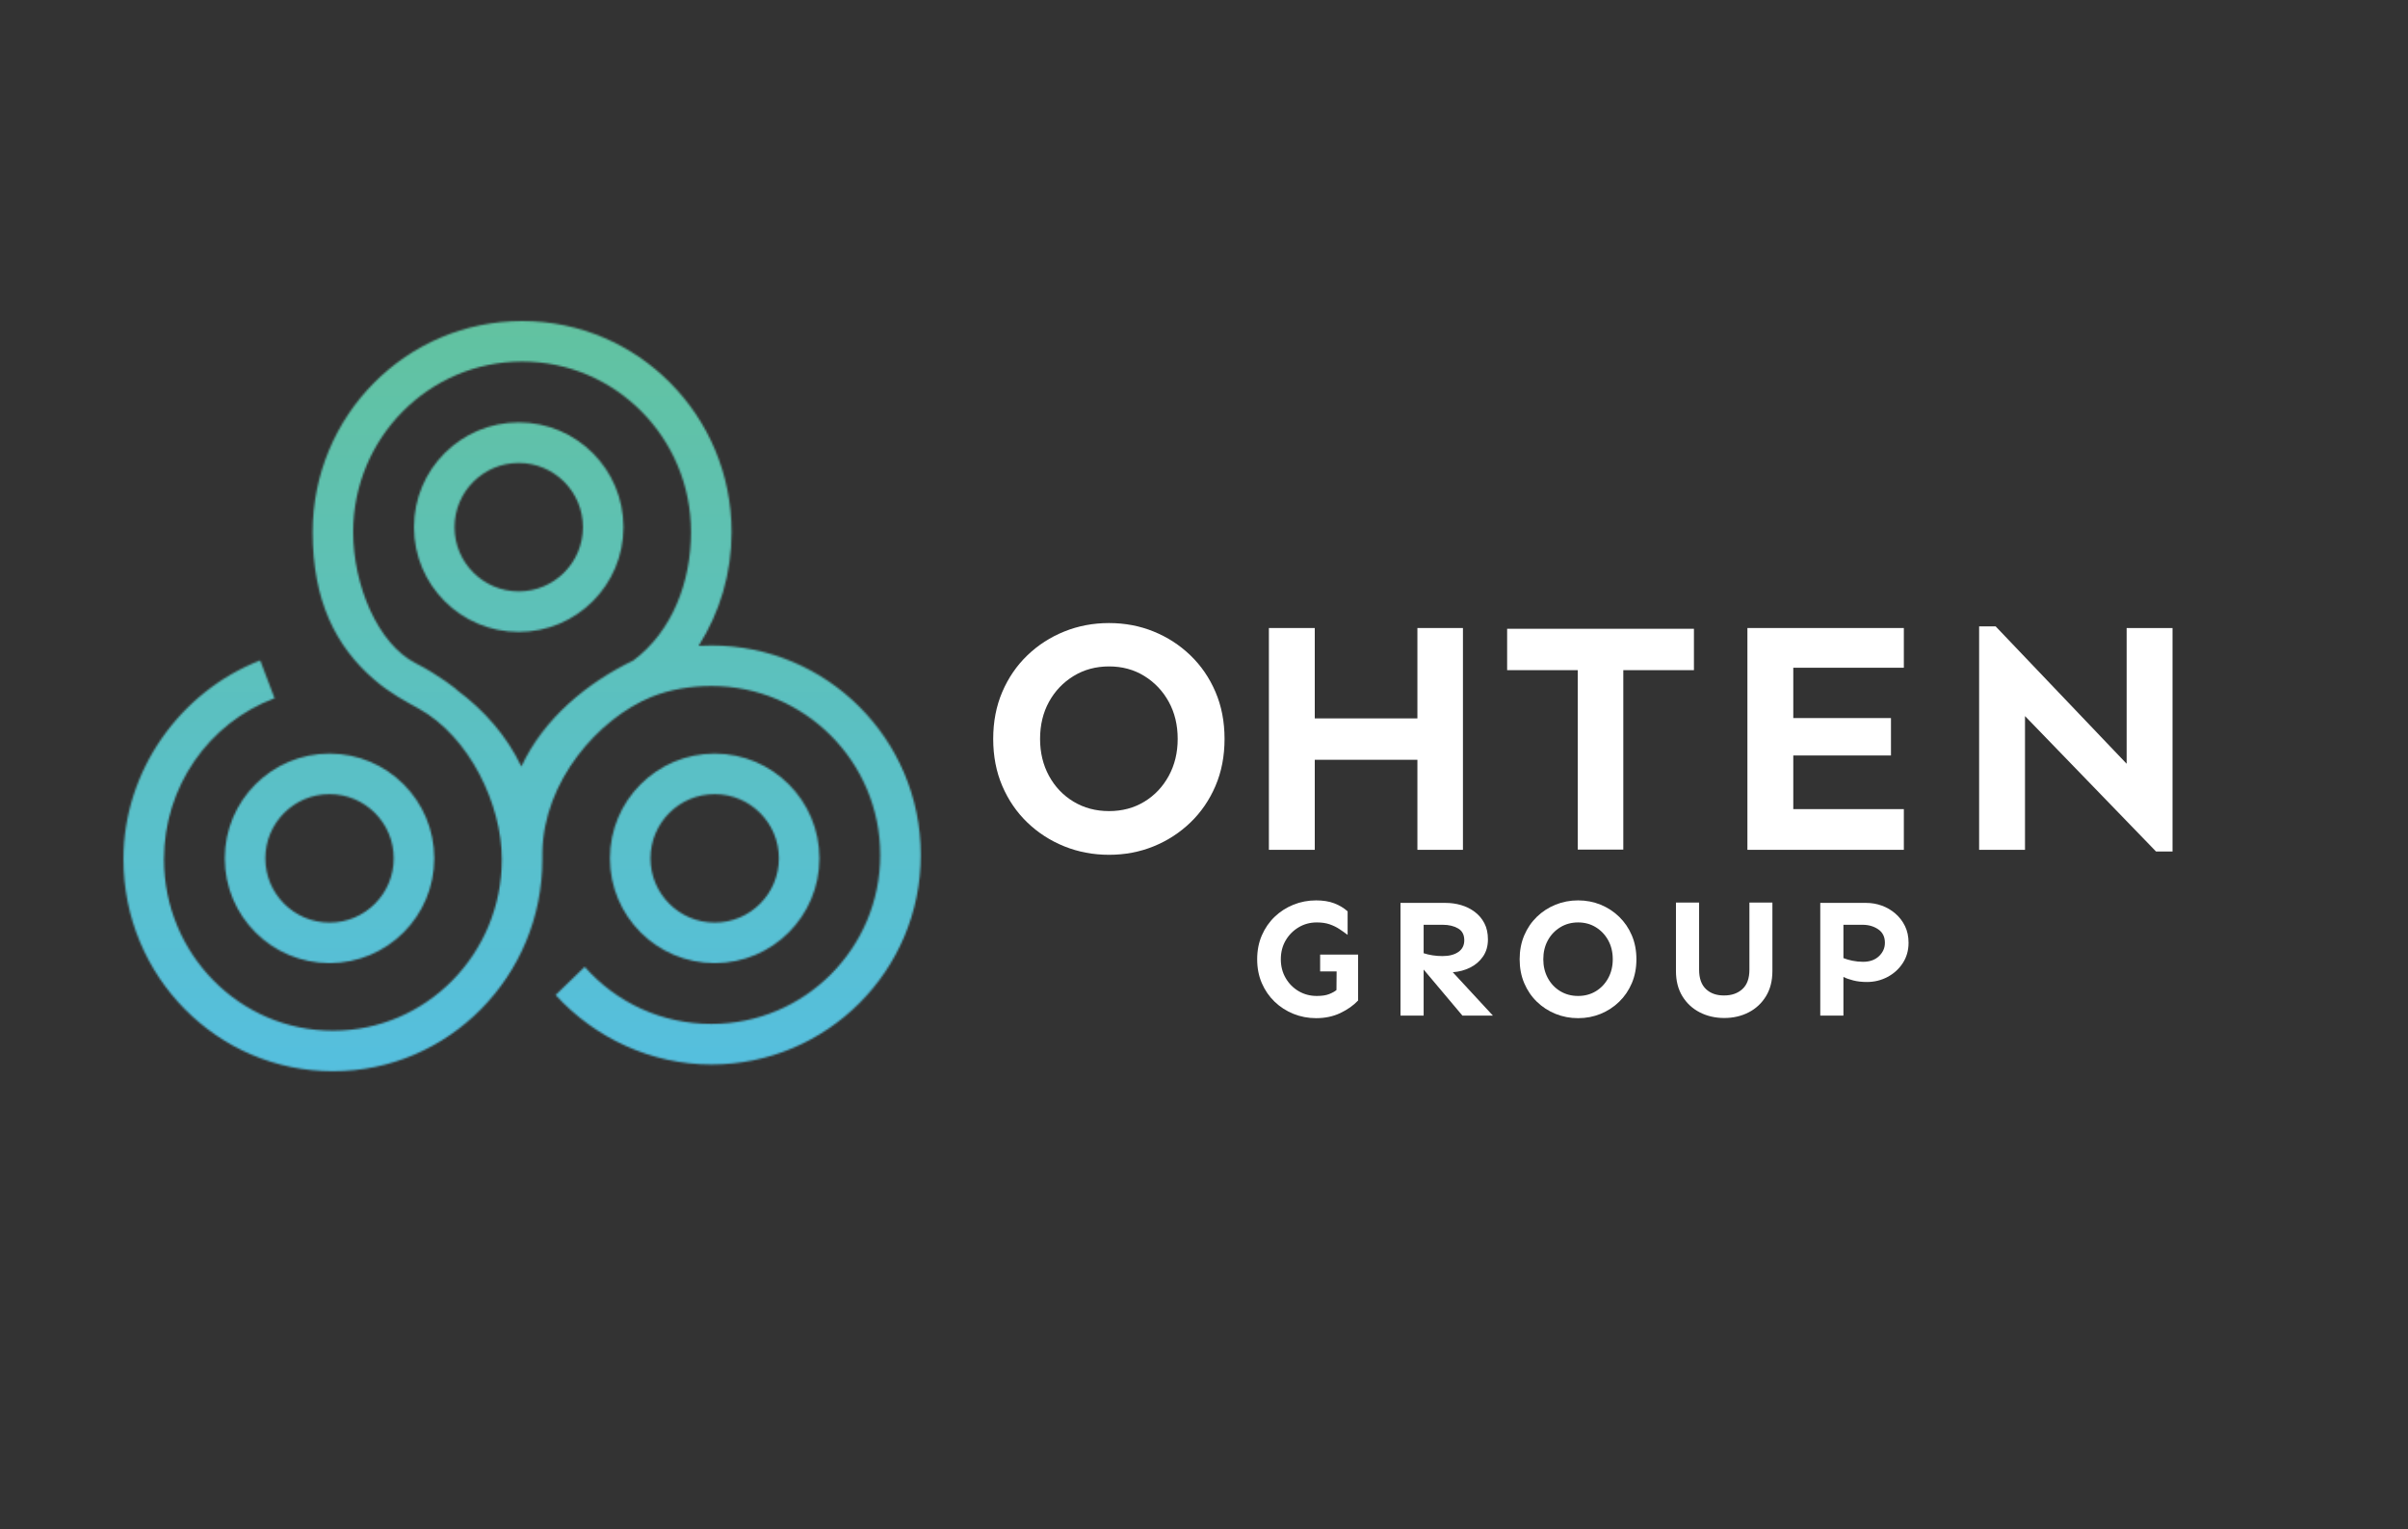
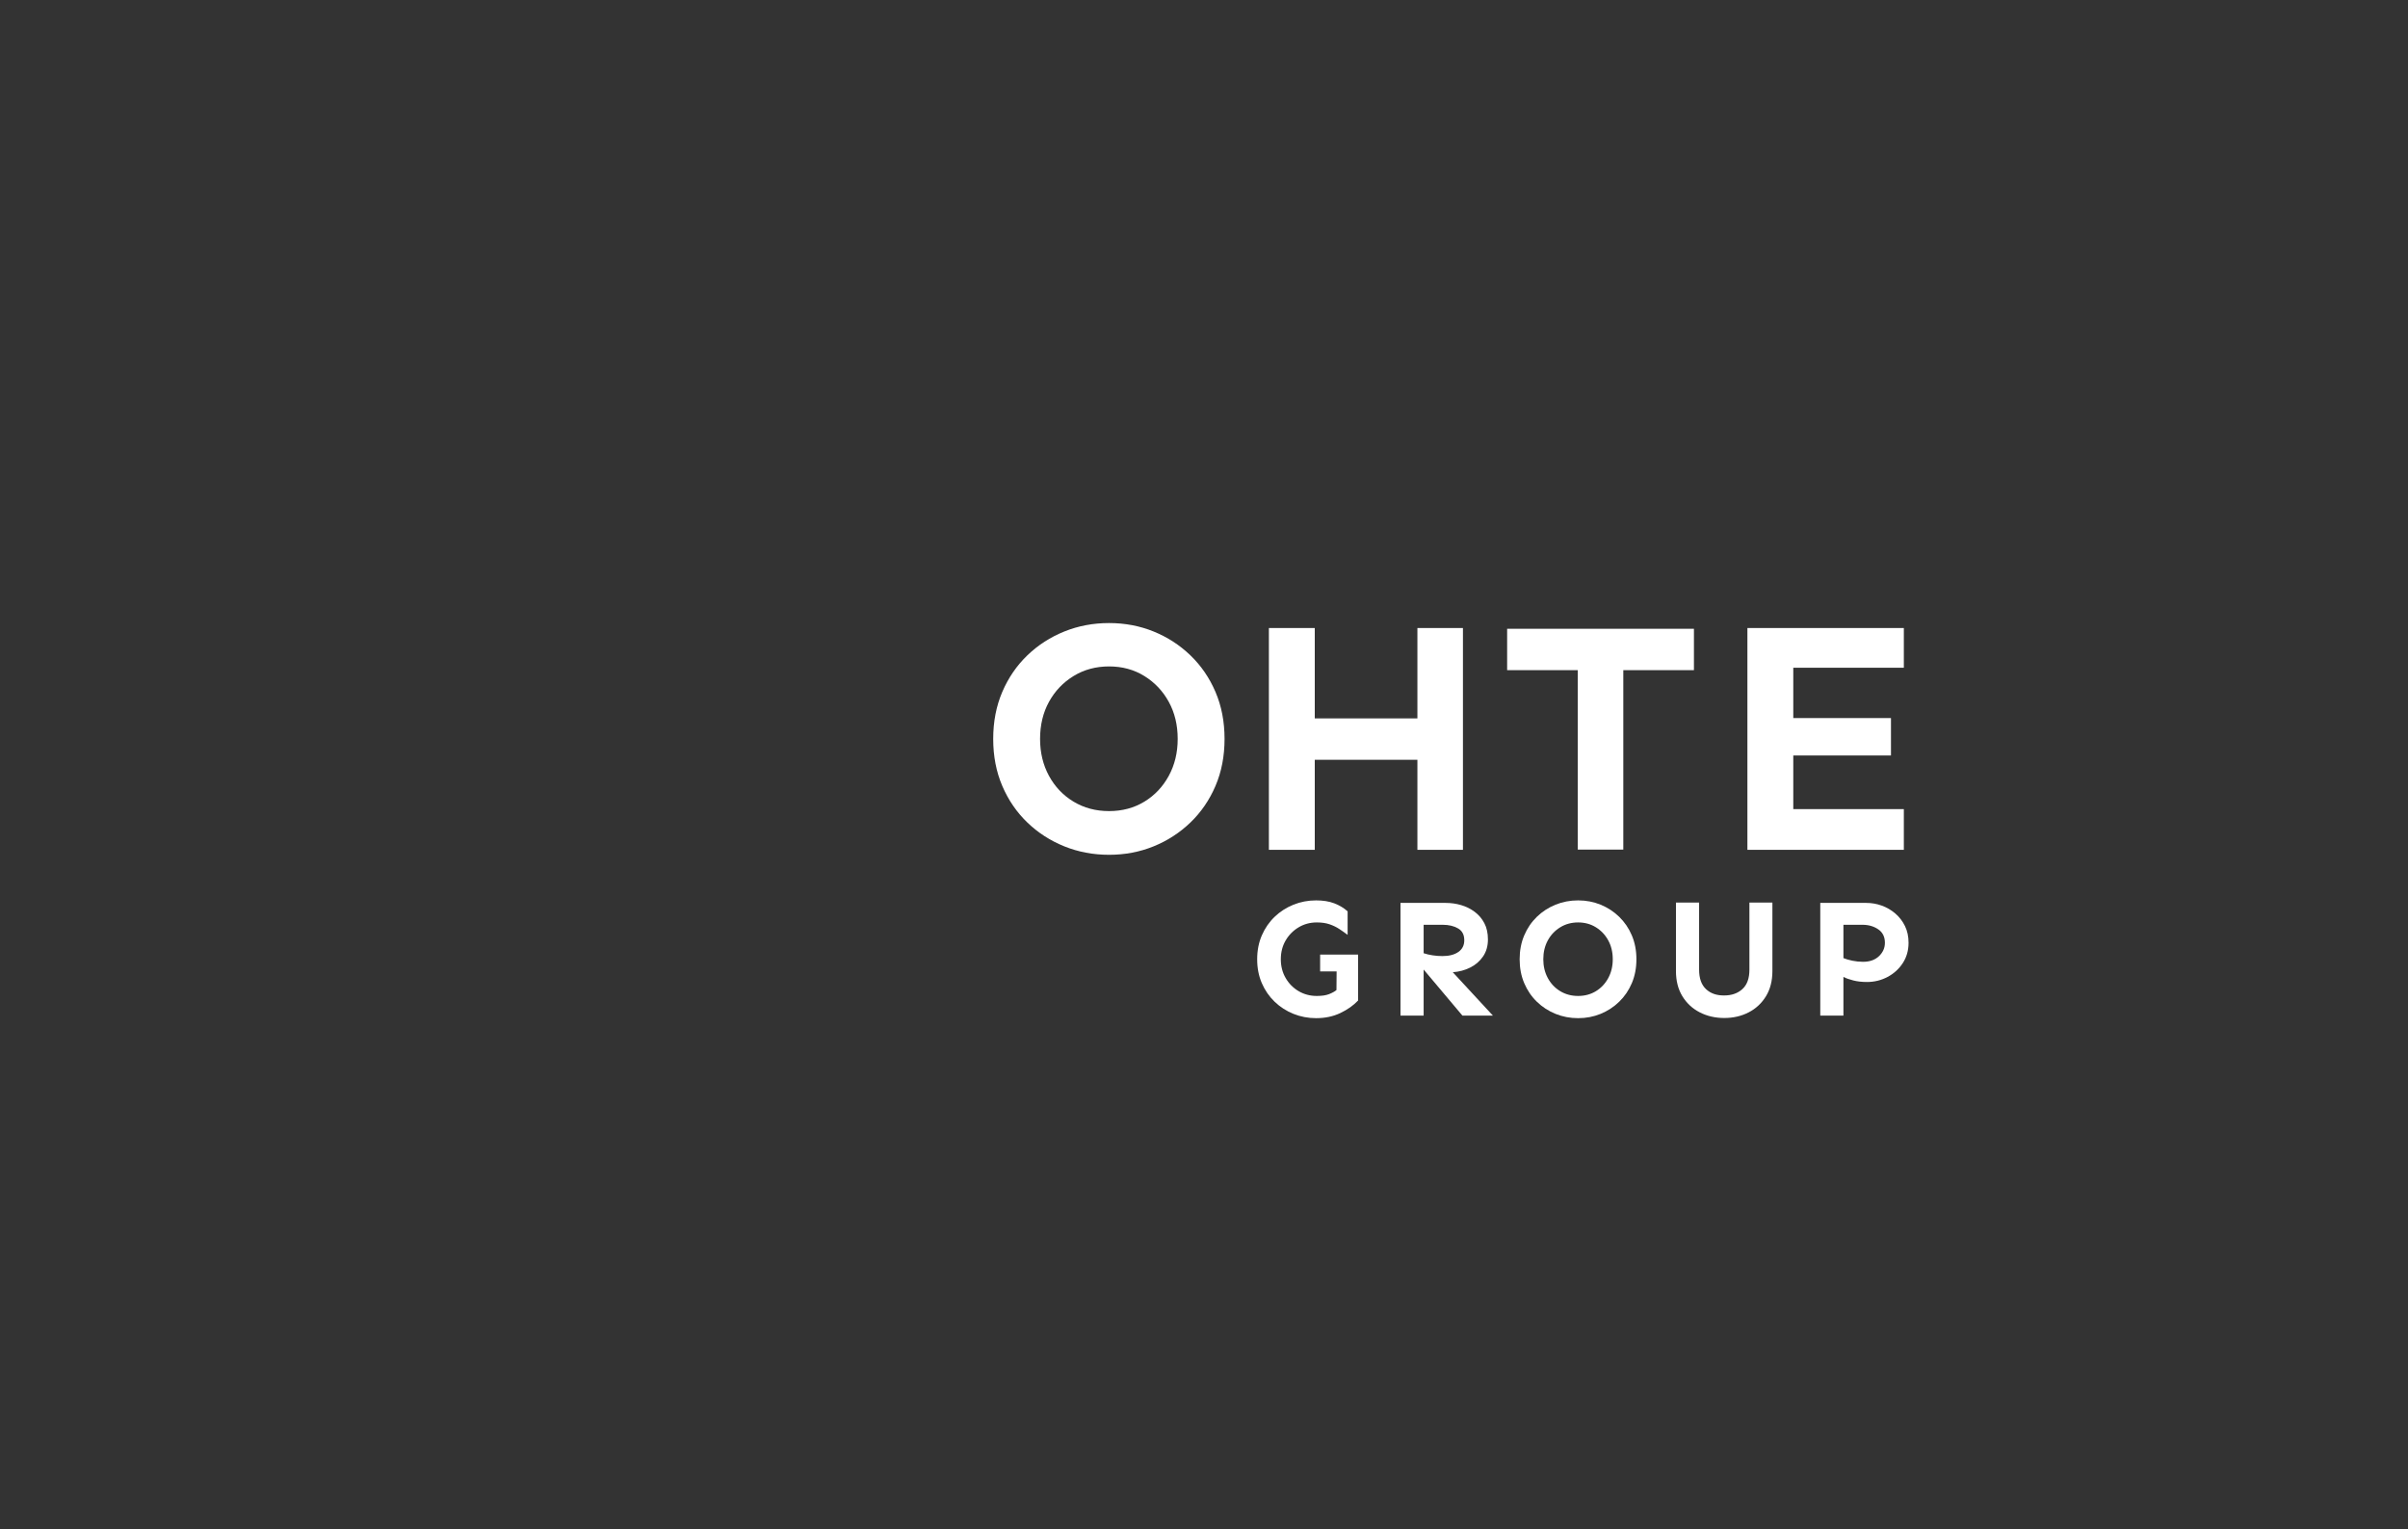
<svg xmlns="http://www.w3.org/2000/svg" xmlns:xlink="http://www.w3.org/1999/xlink" width="1268px" height="805px" viewBox="0 0 1268 805" version="1.1">
  <rect x="0" y="0" width="1268" height="805" fill="#333333" stroke="none" />
  <title>ohten-logo</title>
  <defs>
    <path d="M209.931,0 C270.869,0 320.233,49.774 320.233,111.13 C320.233,132.795 314.035,153.442 302.884,170.993 C305.09,170.857 307.316,170.79 309.558,170.79 C370.477,170.79 419.861,220.174 419.861,281.093 C419.861,342.011 370.477,391.395 309.558,391.395 C278.112,391.395 248.309,377.56 227.565,354.809 L242.889,339.984 C259.68,358.976 283.713,370.046 309.558,370.046 C358.686,370.046 398.512,330.221 398.512,281.093 C398.512,231.965 358.686,192.139 309.558,192.139 C299.337,192.139 287.926,193.858 278.033,197.887 C250.066,209.277 221.223,242.231 220.617,279.622 L220.605,281.093 C220.598,281.838 220.605,282.583 220.605,283.329 C220.605,344.946 171.253,394.953 110.303,394.953 C49.352,394.953 0,344.946 0,283.329 C0,236.741 29.806,195.092 72.016,178.653 L79.579,198.581 C44.897,211.535 21.349,245.163 21.349,283.329 C21.349,333.218 61.207,373.605 110.303,373.605 C159.398,373.605 199.256,333.218 199.256,283.329 C199.256,254.61 182.252,218.739 155.322,203.934 C148.903,200.405 140.567,196.104 132.101,188.825 C111.594,171.193 99.628,146.928 99.628,111.13 C99.628,49.774 148.992,0 209.931,0 Z M311.338,227.721 C341.797,227.721 366.489,252.413 366.489,282.872 C366.489,313.331 341.797,338.023 311.338,338.023 C280.878,338.023 256.186,313.331 256.186,282.872 C256.186,252.413 280.878,227.721 311.338,227.721 Z M108.523,227.721 C138.983,227.721 163.675,252.413 163.675,282.872 C163.675,313.331 138.983,338.023 108.523,338.023 C78.064,338.023 53.372,313.331 53.372,282.872 C53.372,252.413 78.064,227.721 108.523,227.721 Z M311.338,249.07 C292.669,249.07 277.535,264.203 277.535,282.872 C277.535,301.54 292.669,316.674 311.338,316.674 C330.006,316.674 345.14,301.54 345.14,282.872 C345.14,264.203 330.006,249.07 311.338,249.07 Z M108.523,249.07 C89.855,249.07 74.721,264.203 74.721,282.872 C74.721,301.54 89.855,316.674 108.523,316.674 C127.192,316.674 142.326,301.54 142.326,282.872 C142.326,264.203 127.192,249.07 108.523,249.07 Z M209.931,21.348 C160.823,21.348 120.977,61.526 120.977,111.13 C120.977,138.904 133.851,170.06 154.022,180.216 C165.75,186.121 176.694,194.766 175.417,194.123 C190.154,205.016 201.727,218.28 209.537,234.54 C221.34,209.214 244.12,190.454 268.533,178.672 C288.892,163.477 298.884,137.404 298.884,111.13 C298.884,61.526 259.038,21.348 209.931,21.348 Z M208.151,53.372 C238.611,53.372 263.303,78.064 263.303,108.523 C263.303,138.982 238.611,163.674 208.151,163.674 C177.692,163.674 153,138.982 153,108.523 C153,78.064 177.692,53.372 208.151,53.372 Z M208.151,74.721 C189.483,74.721 174.349,89.854 174.349,108.523 C174.349,127.191 189.483,142.325 208.151,142.325 C226.82,142.325 241.954,127.191 241.954,108.523 C241.954,89.854 226.82,74.721 208.151,74.721 L208.151,74.721 Z" id="path-1" />
    <linearGradient x1="50%" y1="0%" x2="50%" y2="100%" id="linearGradient-3">
      <stop stop-color="#62C29F" offset="0%" />
      <stop stop-color="#55BFDF" offset="100%" />
    </linearGradient>
  </defs>
  <g id="ohten-logo" stroke="none" stroke-width="1" fill="none" fill-rule="evenodd">
    <g id="Ohten_Logo_CMYK" transform="translate(65, 169)">
      <g id="Group-2" transform="translate(597, 305)" fill="#FFFFFF">
        <path d="M33.153,28.52 L53.151,28.52 L53.151,52.701 C50.697,55.3 47.582,57.499 43.81,59.299 C40.04,61.1 35.785,62 31.049,62 C26.839,62 22.863,61.247 19.12,59.742 C15.379,58.236 12.073,56.111 9.208,53.365 C6.343,50.619 4.093,47.357 2.454,43.577 C0.817,39.799 0,35.606 0,30.999 C0,26.394 0.817,22.201 2.454,18.423 C4.093,14.643 6.343,11.381 9.208,8.635 C12.073,5.889 15.379,3.764 19.12,2.258 C22.863,0.753 26.839,0 31.049,0 C34.732,0 37.92,0.515 40.61,1.549 C43.298,2.583 45.638,3.984 47.627,5.757 L47.627,18.156 C46.224,17.095 44.762,16.061 43.24,15.056 C41.719,14.054 40.011,13.226 38.109,12.576 C36.209,11.927 33.973,11.603 31.4,11.603 C27.89,11.603 24.704,12.458 21.839,14.172 C18.974,15.884 16.695,18.185 14.997,21.079 C13.302,23.974 12.453,27.28 12.453,30.999 C12.453,34.661 13.302,37.953 14.997,40.876 C16.695,43.799 18.974,46.103 21.839,47.785 C24.704,49.468 27.89,50.309 31.4,50.309 C34.09,50.309 36.252,49.985 37.891,49.334 C39.528,48.685 40.815,47.976 41.749,47.209 L41.836,37.377 L33.153,37.377 L33.153,28.52" id="Fill-1" />
        <path d="M99.323,1.329 C102.071,1.329 104.761,1.712 107.393,2.478 C110.024,3.247 112.407,4.428 114.54,6.022 C116.675,7.617 118.371,9.61 119.628,12.002 C120.885,14.392 121.514,17.242 121.514,20.548 C121.514,24.033 120.652,27.028 118.925,29.539 C117.201,32.049 114.935,33.996 112.128,35.384 C109.322,36.772 106.281,37.584 103.008,37.819 L124.146,60.671 L108.093,60.671 L87.658,36.402 L87.658,60.671 L75.466,60.671 L75.466,1.329 L99.323,1.329 Z M87.658,12.843 L87.658,27.811 C89.061,28.285 90.624,28.652 92.351,28.92 C94.075,29.185 95.813,29.316 97.569,29.316 C101.077,29.316 103.87,28.593 105.945,27.146 C108.022,25.7 109.059,23.648 109.059,20.99 C109.059,18.097 107.963,16.015 105.769,14.748 C103.578,13.478 100.901,12.843 97.744,12.843 L87.658,12.843 L87.658,12.843 Z" id="Fill-2" />
        <path d="M169,0 C173.21,0 177.157,0.753 180.842,2.258 C184.524,3.764 187.785,5.889 190.621,8.635 C193.457,11.381 195.68,14.643 197.287,18.423 C198.895,22.201 199.699,26.394 199.699,30.999 C199.699,35.606 198.895,39.799 197.287,43.577 C195.68,47.357 193.457,50.619 190.621,53.365 C187.785,56.111 184.524,58.236 180.842,59.742 C177.157,61.247 173.21,62 169,62 C164.79,62 160.829,61.247 157.115,59.742 C153.403,58.236 150.127,56.111 147.291,53.365 C144.455,50.619 142.235,47.357 140.627,43.577 C139.017,39.799 138.213,35.606 138.213,30.999 C138.213,26.394 139.017,22.201 140.627,18.423 C142.235,14.643 144.455,11.381 147.291,8.635 C150.127,5.889 153.403,3.764 157.115,2.258 C160.829,0.753 164.79,0 169,0 Z M169,11.603 C165.492,11.603 162.349,12.458 159.571,14.172 C156.794,15.884 154.616,18.185 153.037,21.079 C151.459,23.974 150.668,27.28 150.668,30.999 C150.668,34.661 151.459,37.953 153.037,40.876 C154.616,43.799 156.794,46.103 159.571,47.785 C162.349,49.468 165.492,50.309 169,50.309 C172.509,50.309 175.637,49.468 178.386,47.785 C181.134,46.103 183.296,43.799 184.877,40.876 C186.455,37.953 187.244,34.661 187.244,30.999 C187.244,27.28 186.455,23.974 184.877,21.079 C183.296,18.185 181.134,15.884 178.386,14.172 C175.637,12.458 172.509,11.603 169,11.603 L169,11.603 Z" id="Fill-3" />
        <path d="M271.307,1.15 L271.307,37.2 C271.307,42.336 270.18,46.751 267.93,50.443 C265.678,54.132 262.637,56.966 258.807,58.946 C254.978,60.923 250.694,61.912 245.958,61.912 C241.221,61.912 236.923,60.923 233.063,58.946 C229.206,56.966 226.15,54.132 223.897,50.443 C221.648,46.751 220.523,42.336 220.523,37.2 L220.523,1.15 L232.713,1.15 L232.713,36.491 C232.713,41.039 233.928,44.447 236.353,46.722 C238.78,48.996 241.982,50.102 245.958,50.044 C249.874,50.044 253.063,48.921 255.517,46.679 C257.974,44.434 259.202,41.039 259.202,36.491 L259.202,1.15 L271.307,1.15" id="Fill-4" />
        <path d="M320.811,1.329 C323.559,1.329 326.247,1.8 328.879,2.746 C331.51,3.689 333.893,5.077 336.028,6.907 C338.161,8.739 339.859,10.938 341.116,13.507 C342.371,16.074 343,19.013 343,22.319 C343,26.335 341.992,29.892 339.975,32.992 C337.957,36.094 335.283,38.529 331.95,40.3 C328.616,42.071 324.992,42.958 321.074,42.958 C318.442,42.958 316.073,42.692 313.969,42.159 C311.863,41.629 310.109,41.01 308.706,40.3 L308.706,60.671 L296.514,60.671 L296.514,1.329 L320.811,1.329 Z M308.706,12.843 L308.706,30.38 C309.993,30.91 311.558,31.368 313.399,31.754 C315.24,32.137 317.126,32.328 319.055,32.328 C322.565,32.328 325.356,31.339 327.433,29.362 C329.507,27.382 330.547,25.035 330.547,22.319 C330.547,19.19 329.377,16.827 327.037,15.233 C324.698,13.639 321.949,12.843 318.792,12.843 L308.706,12.843 L308.706,12.843 Z" id="Fill-5" />
      </g>
      <g id="Group" transform="translate(458, 159)" fill="#FFFFFF">
        <path d="M60.999,0 C69.339,0 77.161,1.481 84.458,4.444 C91.758,7.406 98.216,11.59 103.836,16.992 C109.456,22.396 113.856,28.816 117.043,36.251 C120.229,43.688 121.821,51.936 121.821,60.999 C121.821,70.064 120.229,78.312 117.043,85.749 C113.856,93.184 109.456,99.604 103.836,105.008 C98.216,110.41 91.758,114.594 84.458,117.556 C77.161,120.519 69.339,122 60.999,122 C52.656,122 44.807,120.519 37.45,117.556 C30.094,114.594 23.606,110.41 17.988,105.008 C12.368,99.604 7.965,93.184 4.78,85.749 C1.594,78.312 0,70.064 0,60.999 C0,51.936 1.594,43.688 4.78,36.251 C7.965,28.816 12.368,22.396 17.988,16.992 C23.606,11.59 30.094,7.406 37.45,4.444 C44.807,1.481 52.656,0 60.999,0 Z M60.999,22.832 C54.046,22.832 47.82,24.516 42.317,27.886 C36.813,31.255 32.498,35.787 29.369,41.48 C26.241,47.173 24.679,53.68 24.679,60.999 C24.679,68.204 26.241,74.681 29.369,80.433 C32.498,86.185 36.813,90.716 42.317,94.027 C47.82,97.339 54.046,98.993 60.999,98.993 C67.95,98.993 74.148,97.339 79.593,94.027 C85.039,90.716 89.325,86.185 92.452,80.433 C95.58,74.681 97.145,68.204 97.145,60.999 C97.145,53.68 95.58,47.173 92.452,41.48 C89.325,35.787 85.039,31.255 79.593,27.886 C74.148,24.516 67.95,22.832 60.999,22.832 L60.999,22.832 Z" id="Fill-6" />
        <polyline id="Fill-7" points="169.326 2.615 169.326 50.195 223.372 50.195 223.372 2.615 247.353 2.615 247.353 119.385 223.372 119.385 223.372 71.98 169.326 71.98 169.326 119.385 145.171 119.385 145.171 2.615 169.326 2.615" />
        <polyline id="Fill-8" points="368.986 3.011 368.986 24.797 331.796 24.797 331.796 119.26 307.815 119.26 307.815 24.797 270.624 24.797 270.624 3.011 368.986 3.011" />
        <polyline id="Fill-9" points="472.744 50.02 472.744 69.714 421.303 69.714 421.303 97.949 479.52 97.949 479.52 119.385 397.147 119.385 397.147 2.615 479.52 2.615 479.52 23.528 421.303 23.528 421.303 50.02 472.744 50.02" />
-         <polyline id="Fill-10" points="621 2.615 621 120.258 612.312 120.258 543.32 48.974 543.32 119.385 519.164 119.385 519.164 1.742 527.854 1.742 596.845 74.072 596.845 2.615 621 2.615" />
      </g>
      <g id="Group-13">
        <mask id="mask-2" fill="white">
          <use xlink:href="#path-1" />
        </mask>
        <g id="Clip-12" />
-         <polygon id="Fill-11" fill="url(#linearGradient-3)" mask="url(#mask-2)" points="-16.072 397.407 428.744 397.407 428.744 -7.043 -16.072 -7.043" />
      </g>
    </g>
  </g>
</svg>